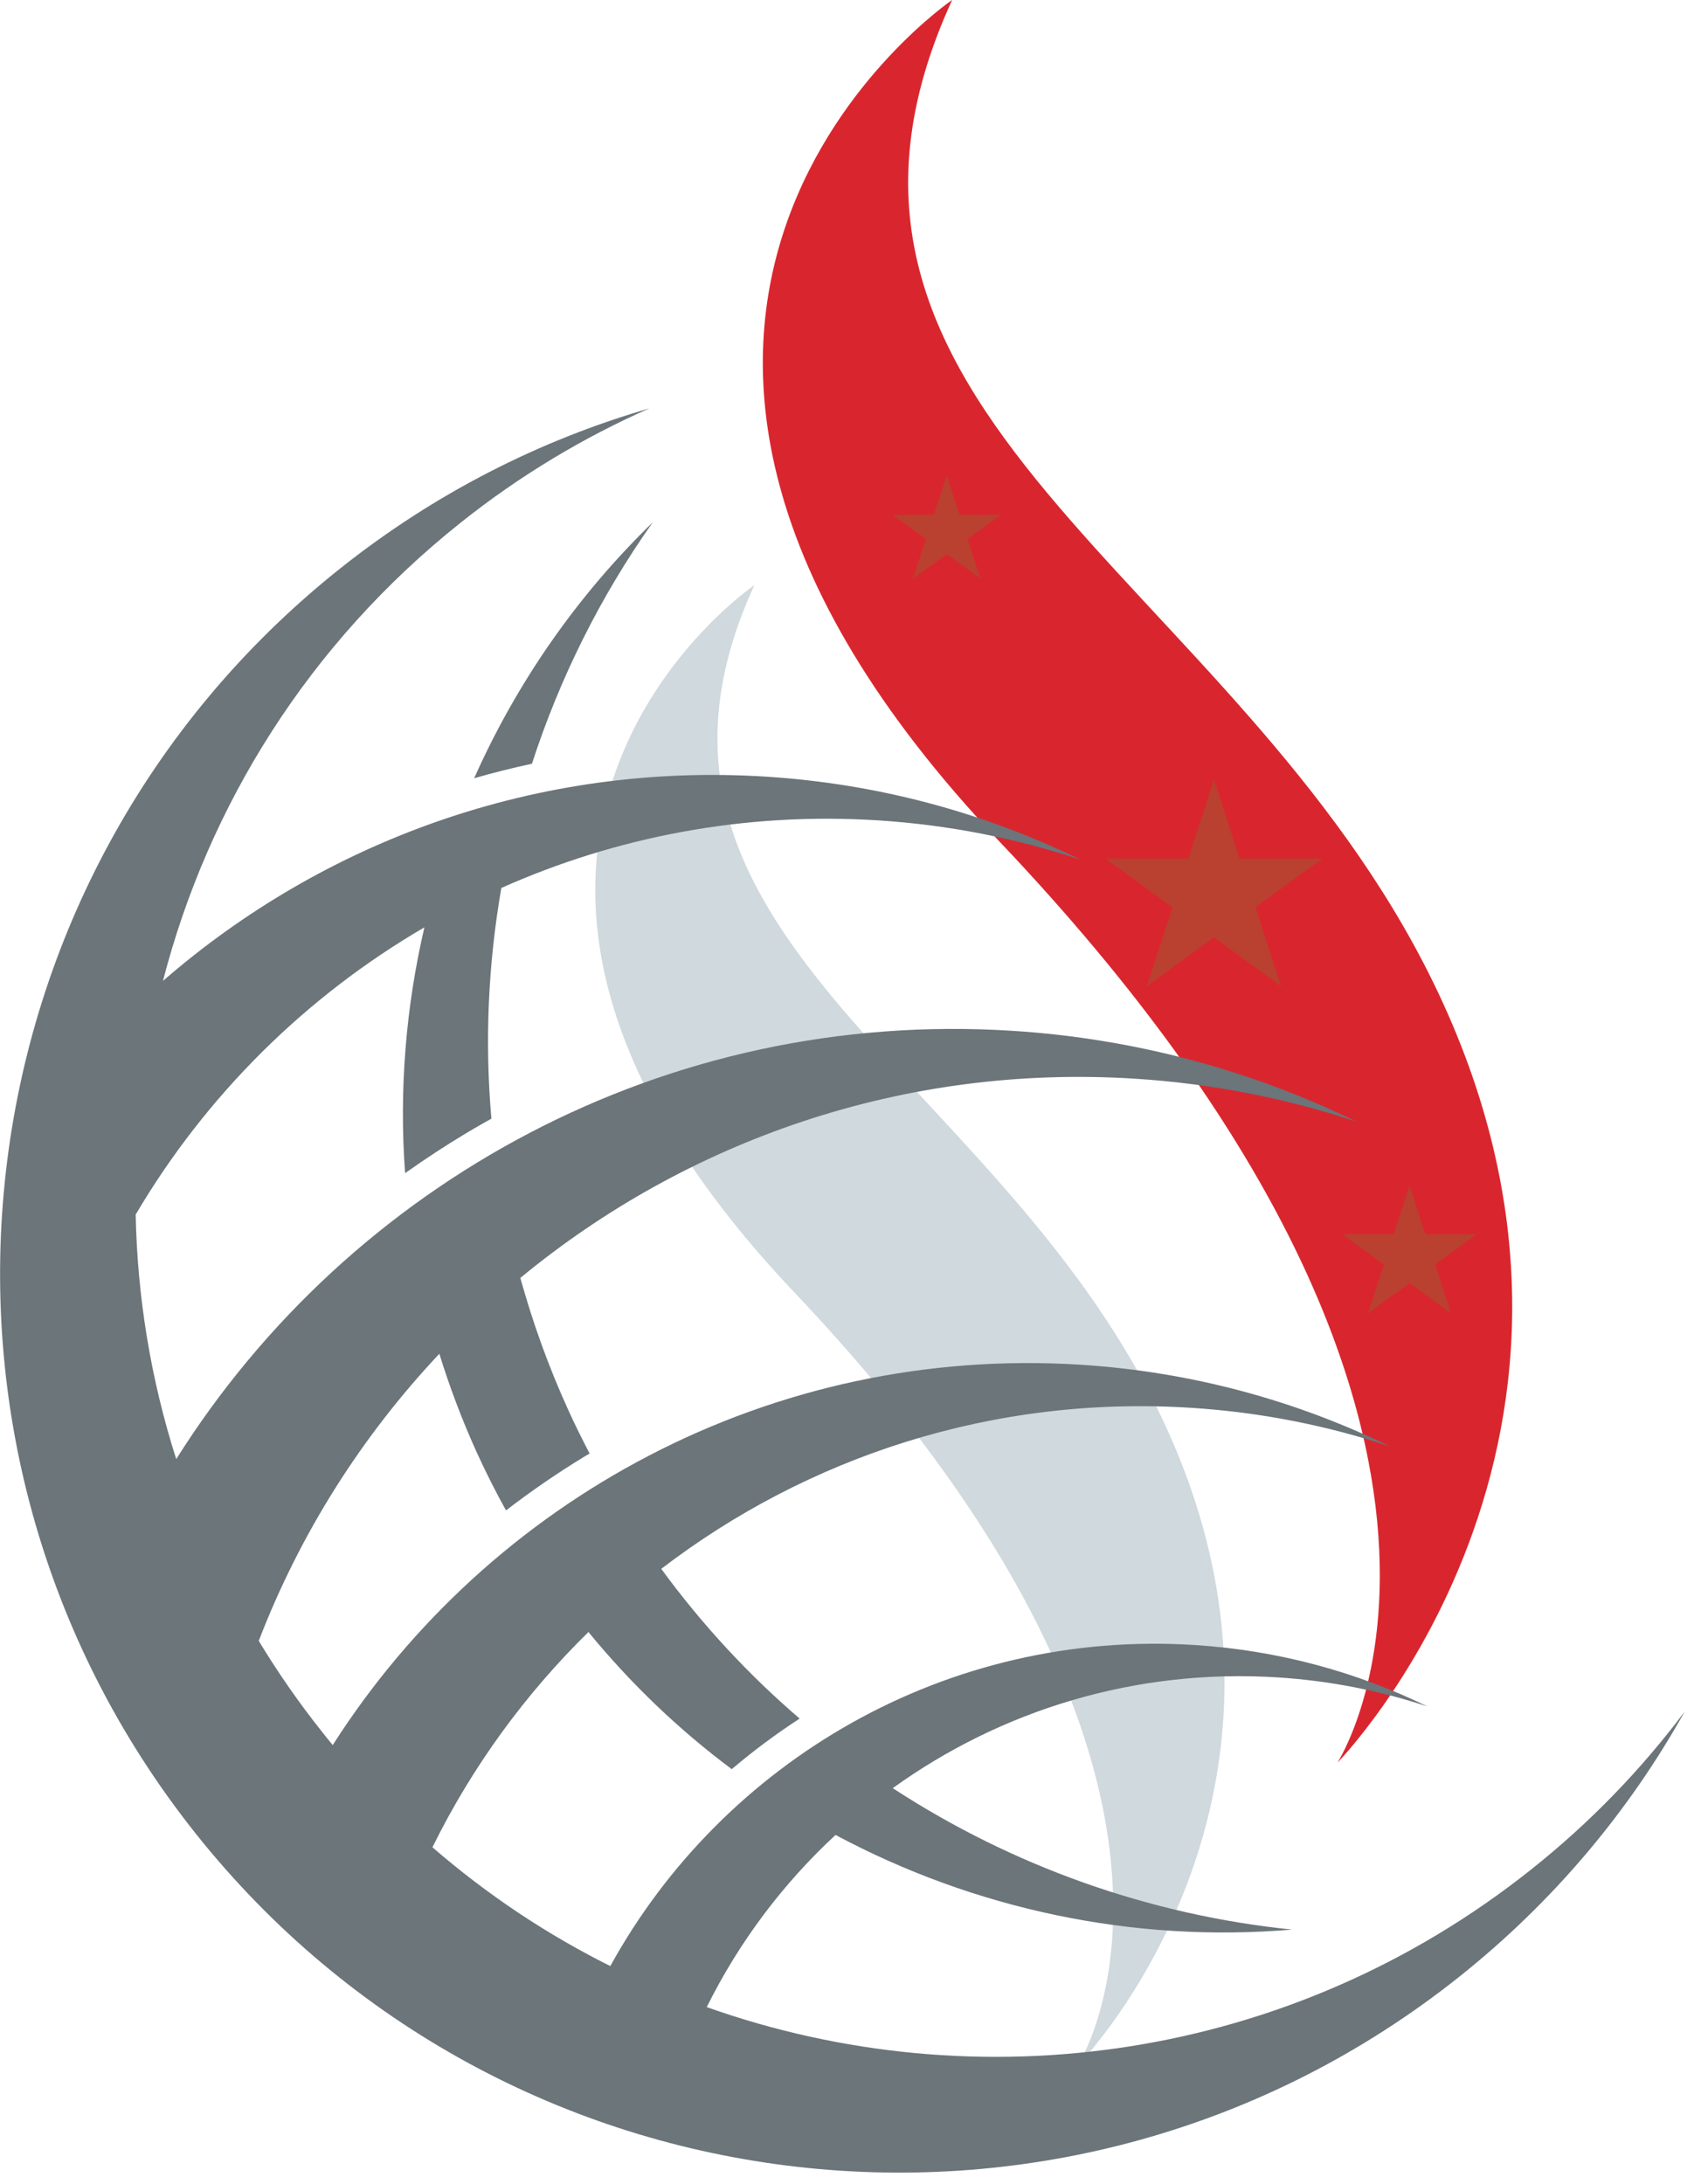
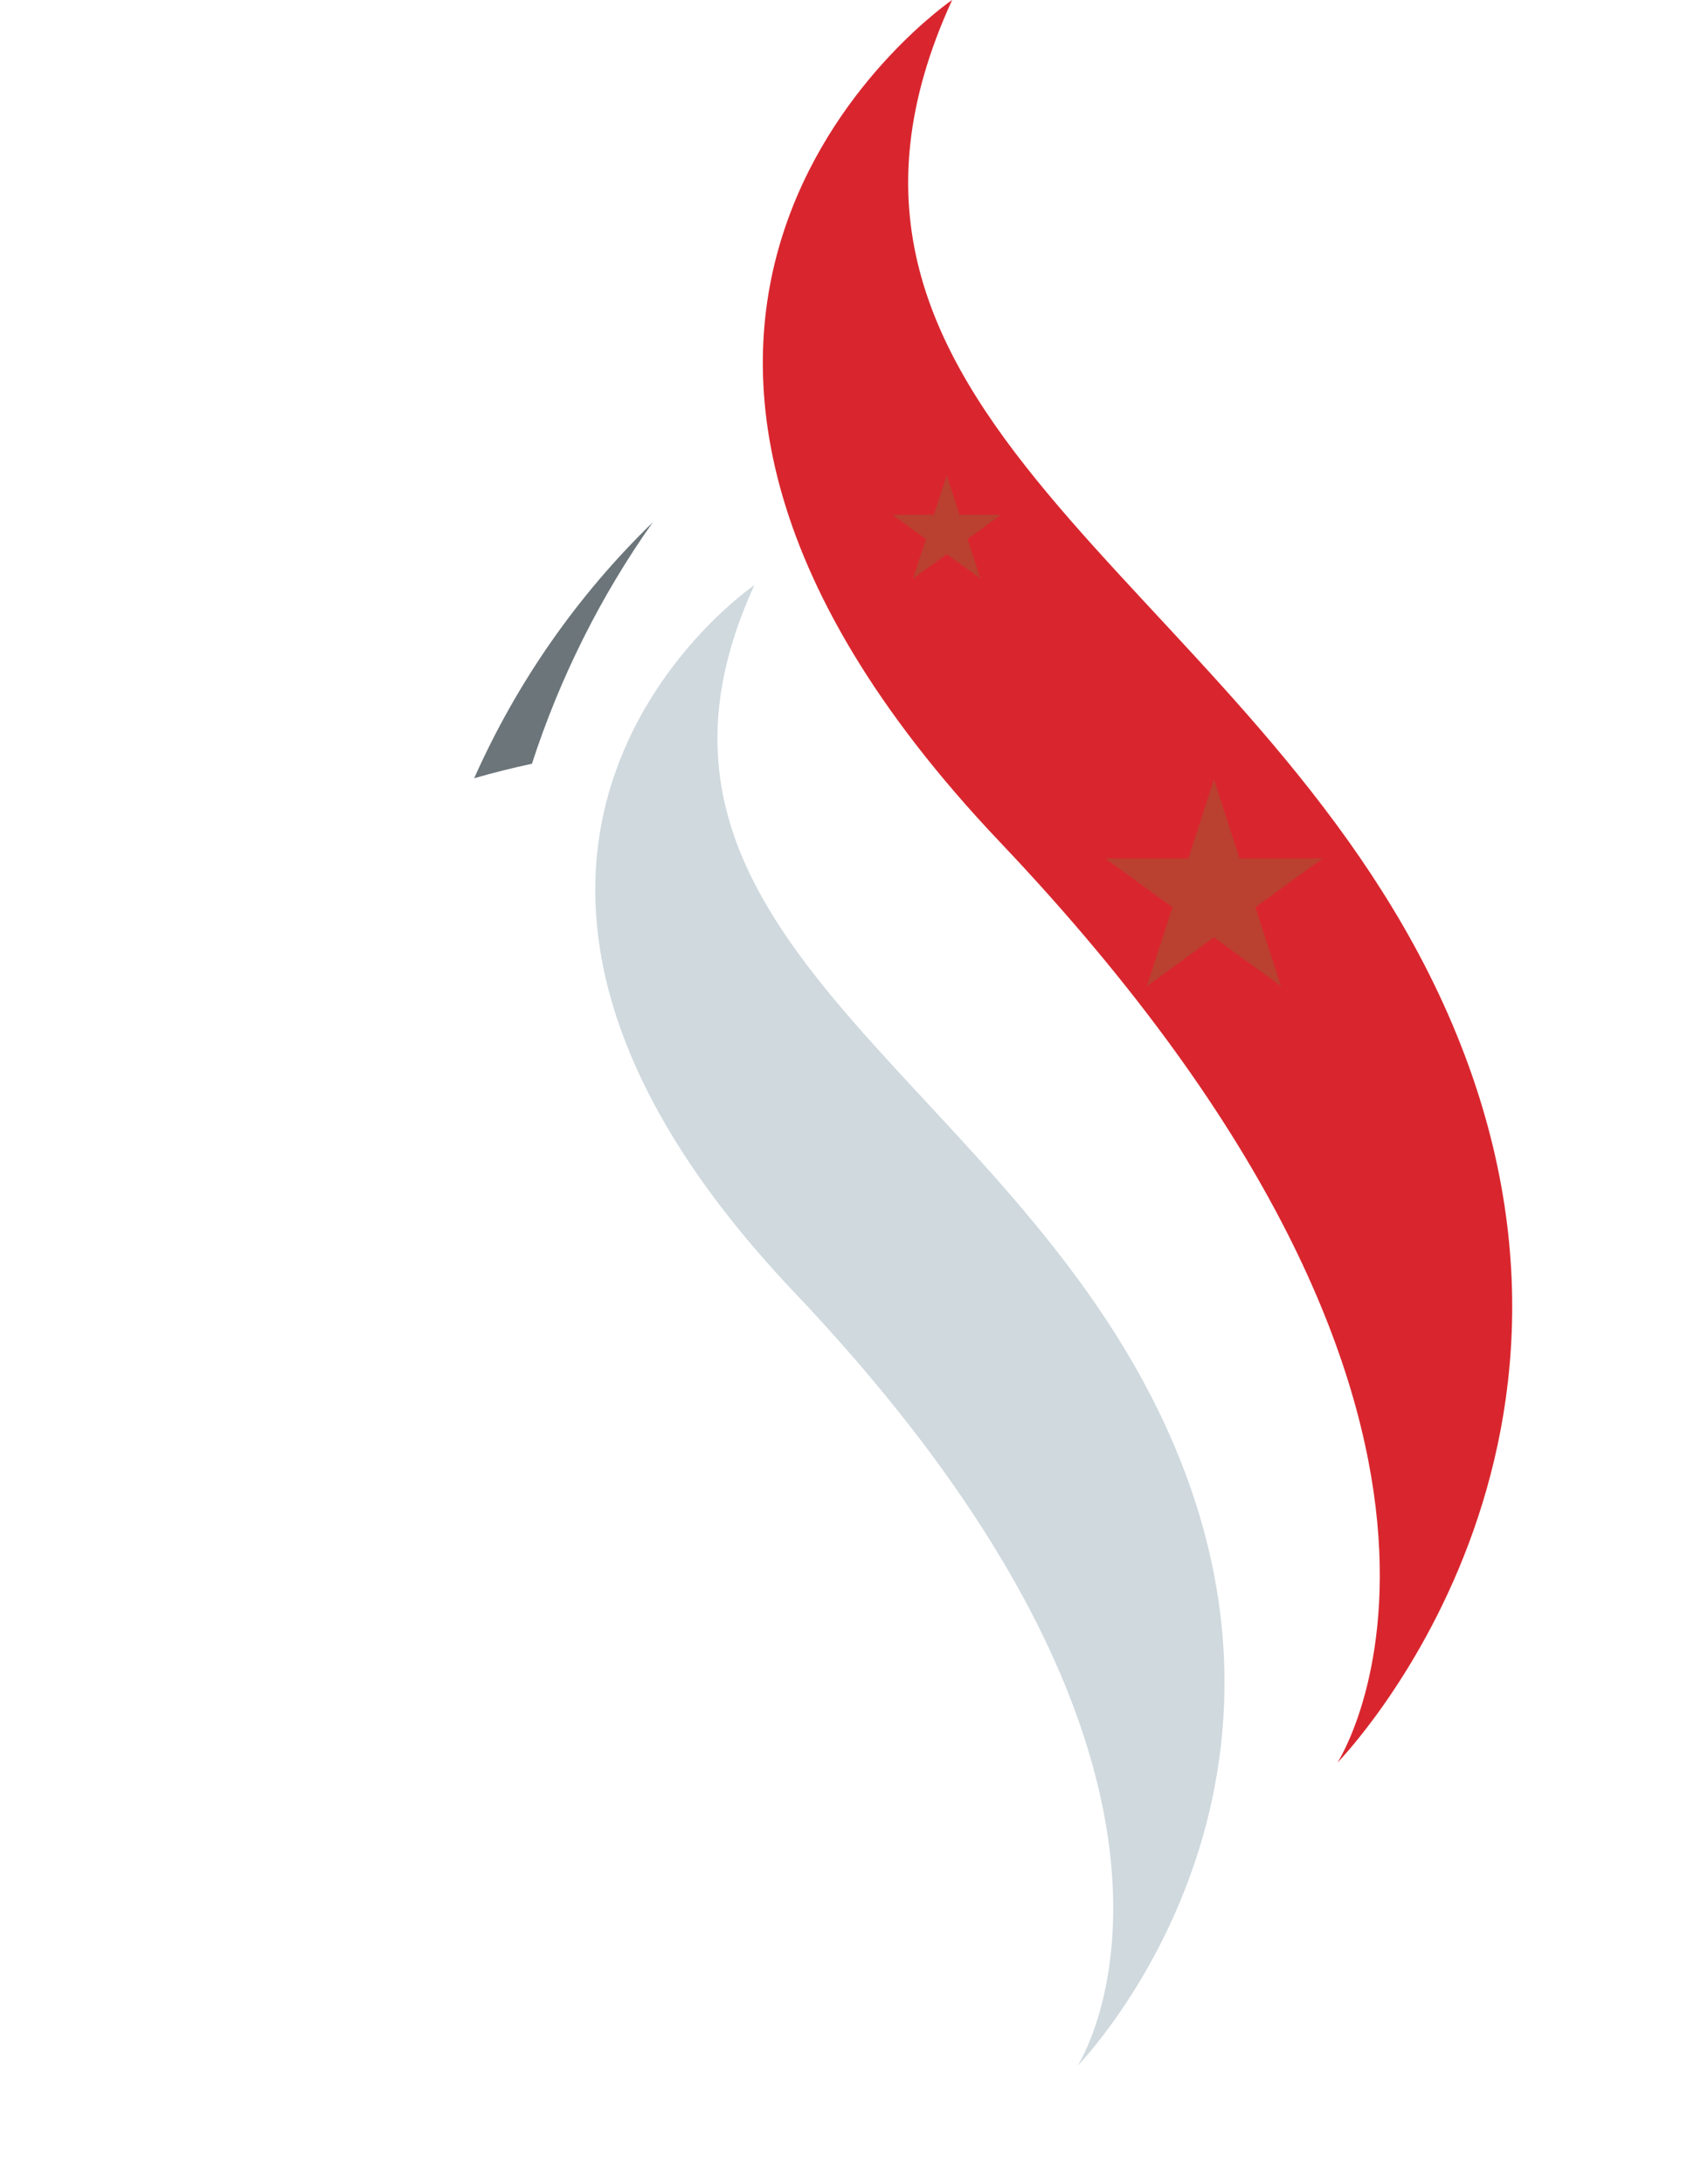
<svg xmlns="http://www.w3.org/2000/svg" width="100%" height="100%" viewBox="0 0 142 183" version="1.1" xml:space="preserve" style="fill-rule:evenodd;clip-rule:evenodd;stroke-linejoin:round;stroke-miterlimit:2;">
  <g transform="matrix(1,0,0,1,-1358.14,-1882.23)">
    <g transform="matrix(4.071,-0.89,-0.89,-4.071,1485.51,2023.55)">
      <path d="M-3.905,-0.715C-3.905,-0.715 3.741,4.292 1.331,14.195C-0.835,23.087 -9.398,28.279 -3.905,35.569C-3.905,35.569 -14.206,31.419 -6.585,18.824C1.831,4.918 -3.905,-0.715 -3.905,-0.715" style="fill:rgb(217,38,46);fill-rule:nonzero;" />
    </g>
    <g transform="matrix(4.071,-0.889,-0.889,-4.071,1461.29,2049.97)">
      <path d="M-3.28,-0.6C-3.28,-0.6 3.143,3.606 1.117,11.924C-0.701,19.391 -7.892,23.754 -3.28,29.876C-3.28,29.876 -11.933,26.39 -5.53,15.811C1.538,4.131 -3.28,-0.6 -3.28,-0.6" style="fill:rgb(207,217,222);fill-rule:nonzero;" />
    </g>
    <g transform="matrix(4.167,0,0,4.167,1371.8,2025.84)">
-       <path d="M0,-14.738C0.909,-18.257 2.927,-21.519 5.991,-23.955C7.18,-24.902 8.457,-25.665 9.784,-26.251C7.584,-25.614 5.469,-24.546 3.565,-23.032C-4.26,-16.809 -5.566,-5.424 0.65,2.397C6.865,10.217 18.248,11.513 26.074,5.29C27.977,3.775 29.495,1.955 30.612,-0.045C29.741,1.117 28.71,2.189 27.519,3.134C22.665,6.994 16.379,7.829 10.939,5.898C11.59,4.586 12.472,3.416 13.53,2.436C16.316,3.925 19.506,4.611 22.715,4.339C19.848,4.047 17.09,3.066 14.681,1.495C16.851,-0.067 19.554,-0.916 22.429,-0.732C23.477,-0.665 24.483,-0.464 25.435,-0.149C24.013,-0.842 22.436,-1.276 20.76,-1.383C15.764,-1.704 11.266,0.959 8.999,5.073C7.728,4.439 6.525,3.64 5.421,2.684C6.22,1.062 7.288,-0.398 8.559,-1.645C9.416,-0.599 10.384,0.323 11.442,1.113C11.876,0.745 12.331,0.406 12.808,0.096C11.78,-0.785 10.845,-1.793 10.024,-2.915C12.965,-5.167 16.702,-6.409 20.688,-6.153C22.078,-6.065 23.413,-5.798 24.676,-5.38C22.79,-6.299 20.697,-6.876 18.472,-7.019C12.224,-7.419 6.564,-4.303 3.415,0.629C3.344,0.541 3.272,0.455 3.203,0.366C2.733,-0.224 2.308,-0.837 1.927,-1.467C2.761,-3.635 4.005,-5.589 5.56,-7.24C5.765,-6.576 6.013,-5.918 6.307,-5.269C6.491,-4.865 6.689,-4.472 6.901,-4.09C7.408,-4.481 7.941,-4.846 8.495,-5.183C8.524,-5.2 8.553,-5.216 8.583,-5.234C8.433,-5.521 8.289,-5.811 8.153,-6.11C7.755,-6.983 7.438,-7.87 7.189,-8.765C10.535,-11.525 14.896,-13.071 19.564,-12.771C21.111,-12.672 22.598,-12.376 24.005,-11.91C21.905,-12.934 19.574,-13.575 17.098,-13.734C10.099,-14.184 3.76,-10.67 0.267,-5.122C-0.246,-6.726 -0.515,-8.383 -0.549,-10.039C0.863,-12.435 2.871,-14.424 5.259,-15.815C4.886,-14.21 4.748,-12.545 4.871,-10.872C5.271,-11.156 5.683,-11.426 6.106,-11.68C6.272,-11.78 6.439,-11.874 6.607,-11.968C6.47,-13.531 6.543,-15.089 6.807,-16.607C9.116,-17.637 11.7,-18.139 14.396,-17.966C15.81,-17.875 17.167,-17.604 18.451,-17.179C16.533,-18.114 14.406,-18.7 12.144,-18.845C7.532,-19.141 3.235,-17.55 0,-14.738" style="fill:rgb(107,117,122);fill-rule:nonzero;" />
-     </g>
+       </g>
    <g transform="matrix(4.167,0,0,4.167,1402.73,1927.21)">
      <path d="M0,4.564C0.56,2.839 1.377,1.199 2.431,-0.291C0.9,1.193 -0.312,2.946 -1.162,4.855C-0.779,4.745 -0.391,4.648 0,4.564" style="fill:rgb(107,117,122);fill-rule:nonzero;" />
    </g>
    <g transform="matrix(4.167,0,0,4.167,1459.9,1964.87)">
      <path d="M0,-4.157L0.515,-2.569L2.184,-2.569L0.834,-1.587L1.35,0L0,-0.982L-1.35,0L-0.835,-1.587L-2.185,-2.569L-0.516,-2.569L0,-4.157" style="fill:rgb(186,64,48);fill-rule:nonzero;" />
    </g>
    <g transform="matrix(4.167,0,0,4.167,1476.29,1992.28)">
-       <path d="M0,-2.569L0.319,-1.588L1.351,-1.588L0.516,-0.981L0.835,0L0,-0.607L-0.835,0L-0.516,-0.981L-1.351,-1.588L-0.319,-1.588L0,-2.569" style="fill:rgb(186,64,48);fill-rule:nonzero;" />
-     </g>
+       </g>
    <g transform="matrix(4.167,0,0,4.167,1437.5,1930.71)">
      <path d="M0,-2.076L0.258,-1.283L1.094,-1.283L0.418,-0.793L0.676,0L0,-0.49L-0.677,0L-0.419,-0.793L-1.095,-1.283L-0.259,-1.283L0,-2.076Z" style="fill:rgb(186,64,48);fill-rule:nonzero;" />
    </g>
  </g>
</svg>